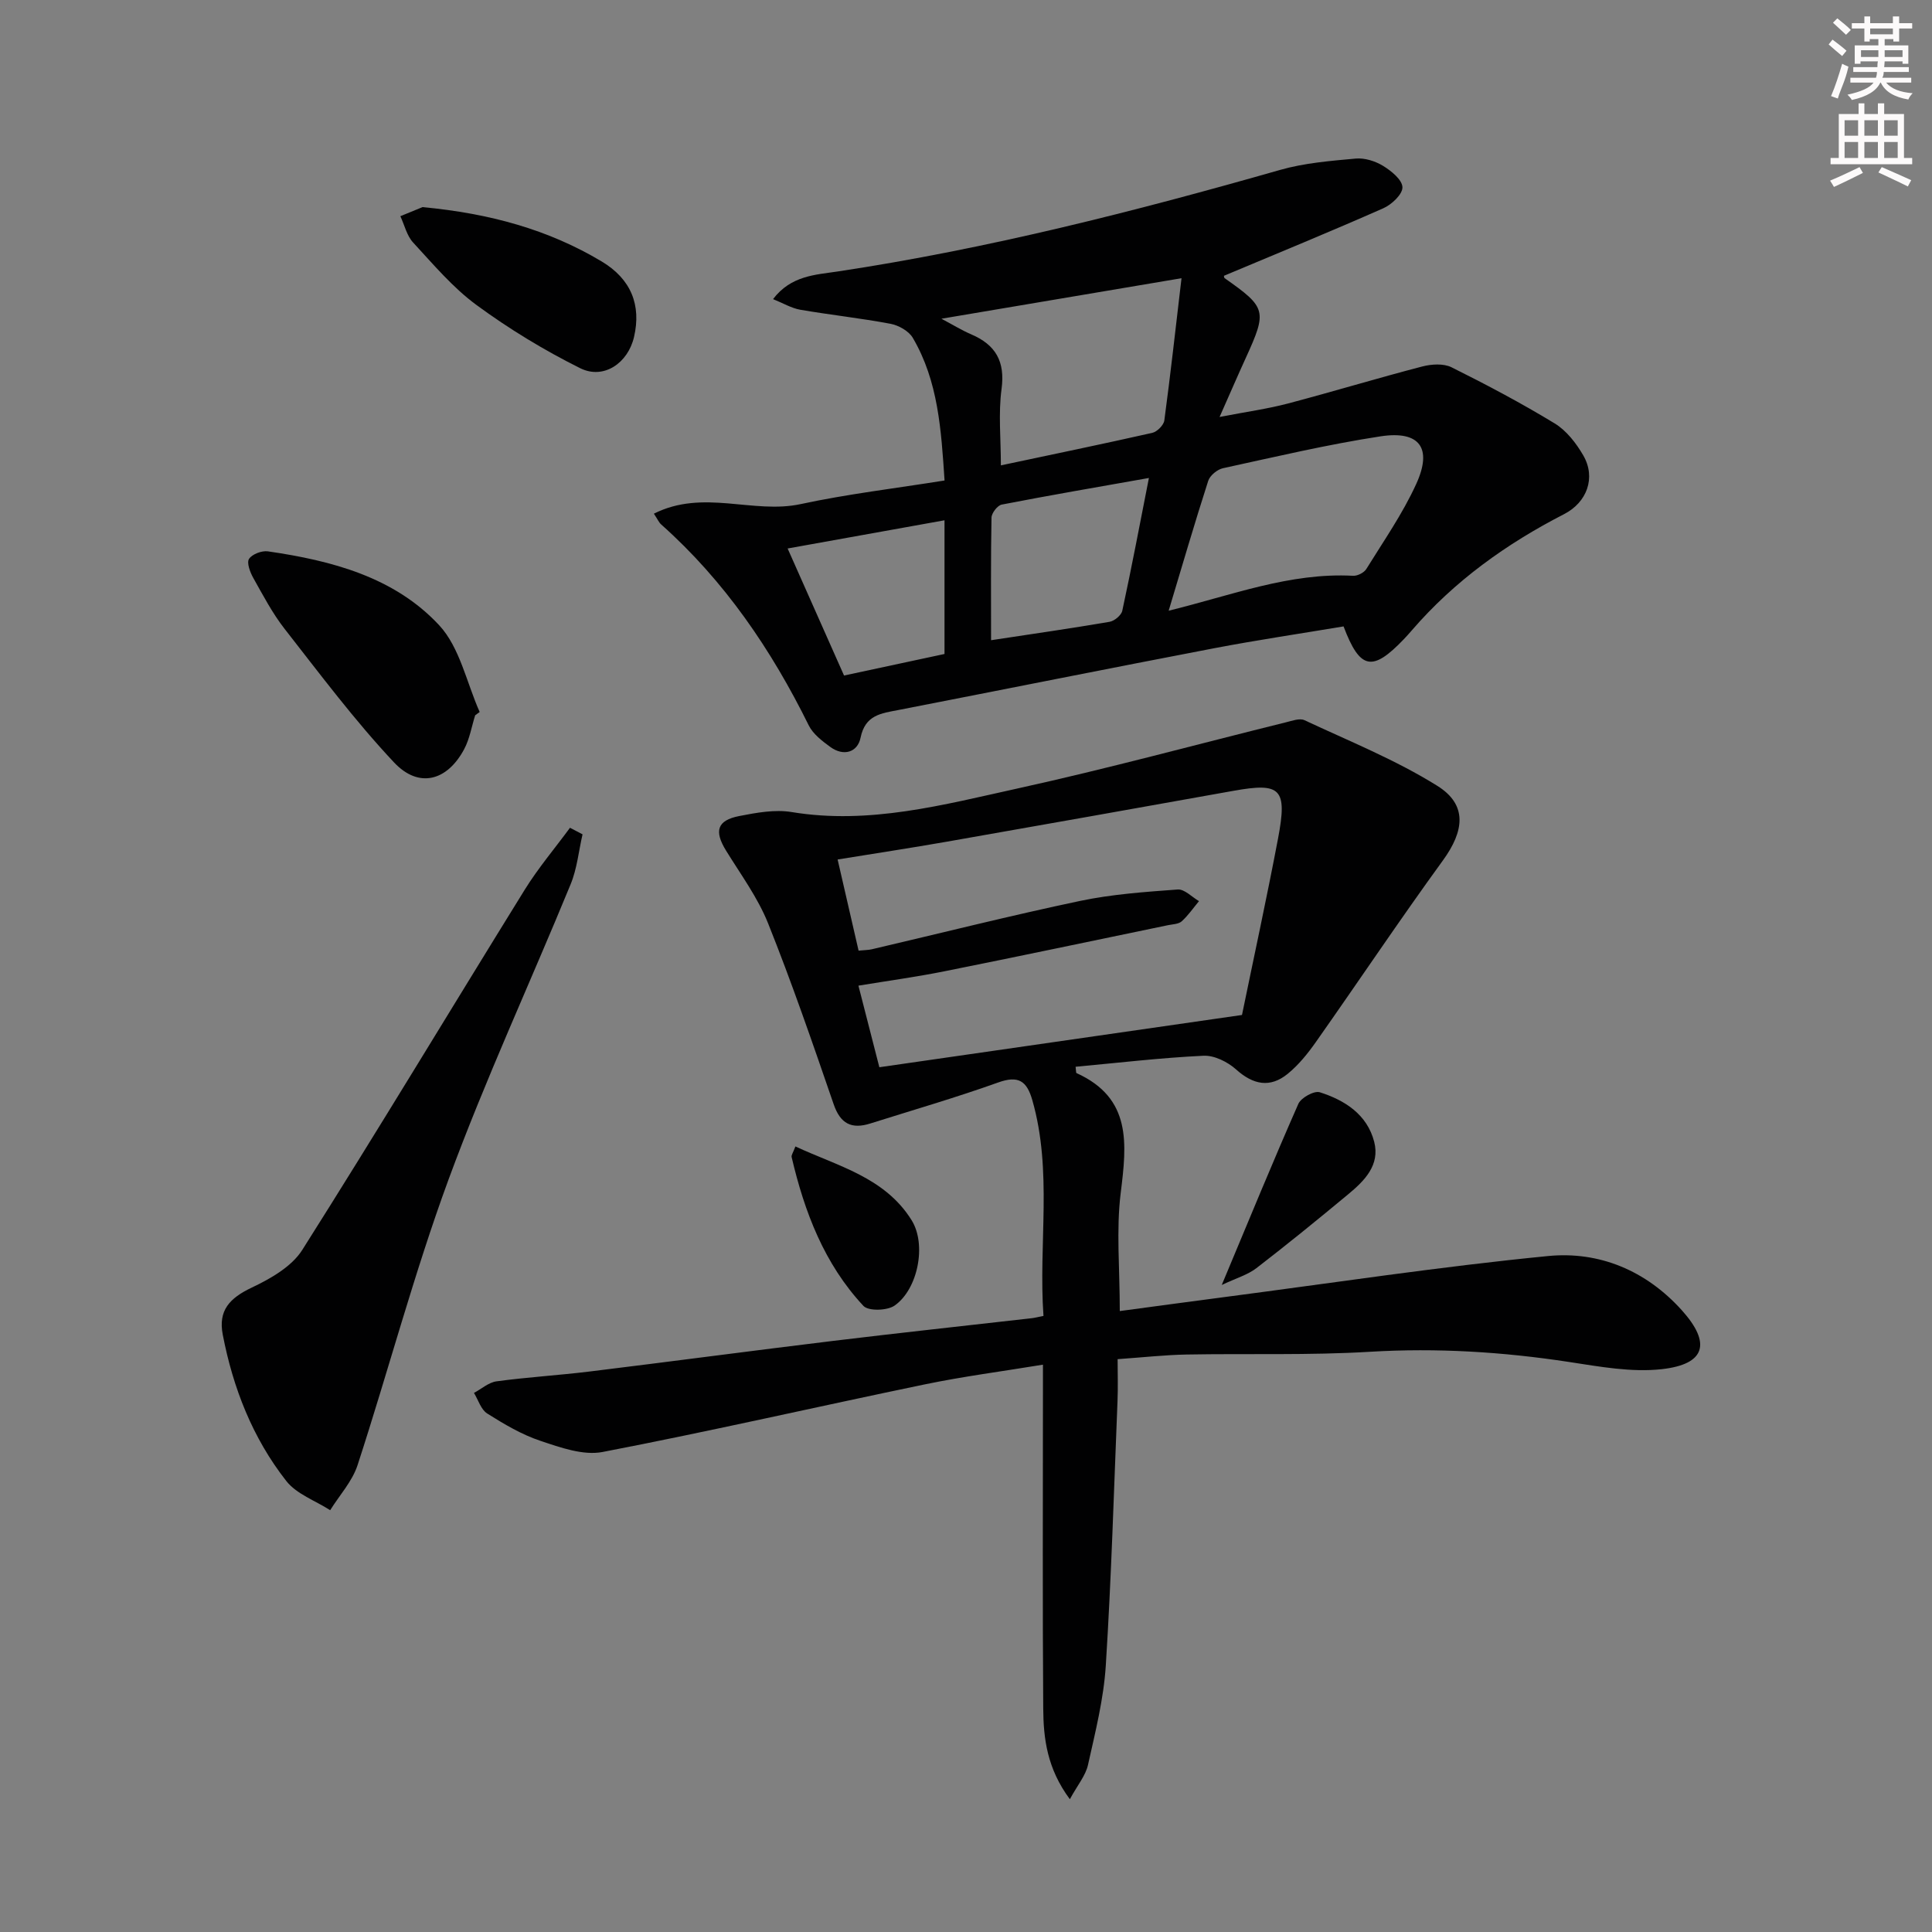
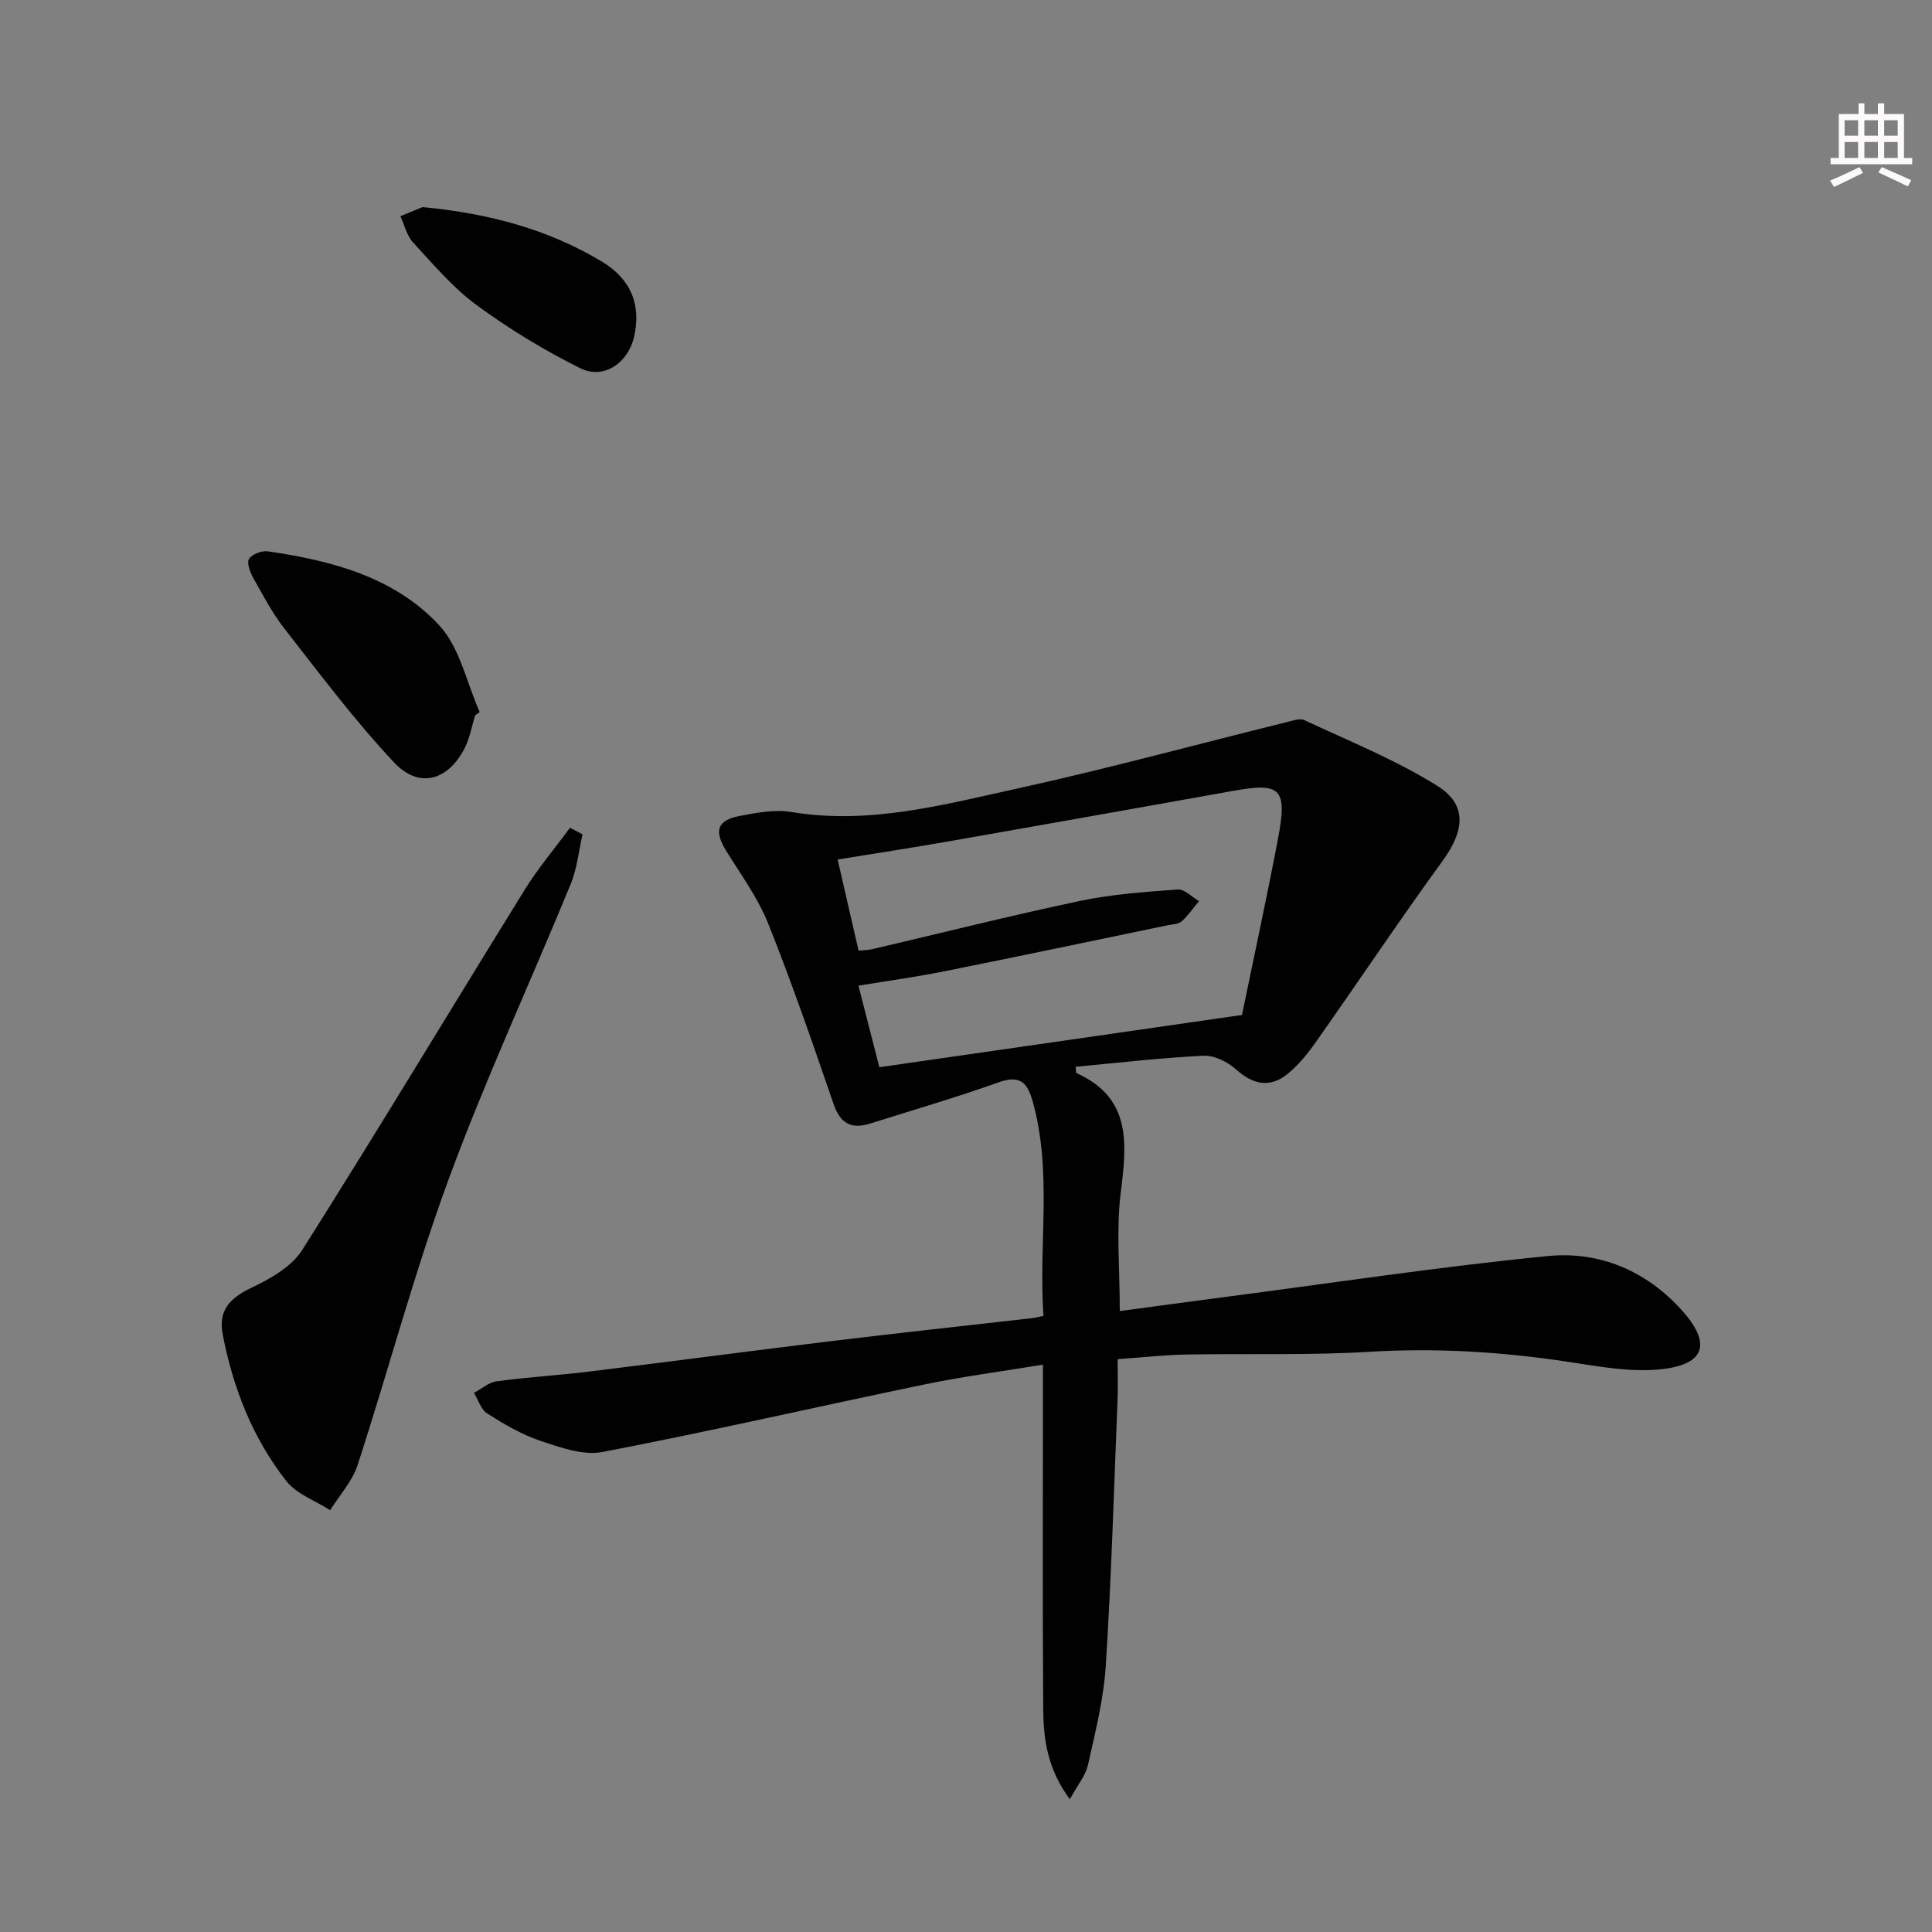
<svg xmlns="http://www.w3.org/2000/svg" enable-background="new 0 0 400 400" viewBox="0 0 400 400">
  <rect x="0" y="0" width="400" height="400" fill="#808080" stroke="none" />
  <g fill="#010102">
    <path d="m216.04 272.45c-1.06-14.95 1.91-29.94-2.31-44.68-1.14-3.98-2.88-5.16-7.08-3.65-8.72 3.12-17.63 5.7-26.47 8.49-3.86 1.22-6.19.07-7.58-3.99-4.32-12.55-8.64-25.12-13.57-37.44-2.13-5.33-5.66-10.12-8.71-15.07-2.49-4.04-1.88-6.26 2.74-7.16 3.55-.69 7.37-1.4 10.86-.82 16.08 2.65 31.43-1.52 46.77-4.89 18.61-4.09 37.02-9.11 55.53-13.69 1.27-.31 2.86-.91 3.86-.44 9.27 4.34 18.87 8.2 27.5 13.59 6.27 3.91 5.6 9.33 1.16 15.44-8.98 12.36-17.48 25.07-26.28 37.57-1.69 2.4-3.59 4.77-5.85 6.61-3.65 2.98-7.15 2.28-10.7-.91-1.74-1.56-4.51-2.94-6.74-2.83-8.84.42-17.65 1.47-26.48 2.28.12 1 .09 1.26.17 1.3 11.5 5.2 10.43 14.66 9.17 24.84-.95 7.67-.19 15.56-.19 24.44 7.42-.99 14.71-1.99 22.01-2.94 22.21-2.9 44.37-6.27 66.65-8.45 10.61-1.04 20.29 3 27.7 11.22 6.11 6.79 4.95 11.18-4.13 12.2-6.28.7-12.86-.52-19.22-1.49-13.68-2.09-27.33-2.94-41.2-2.11-12.62.76-25.31.34-37.97.57-4.47.08-8.93.58-14.29.96 0 2.84.1 5.76-.02 8.66-.74 18.27-1.27 36.56-2.43 54.81-.44 6.9-2.17 13.74-3.68 20.52-.49 2.22-2.15 4.17-3.76 7.12-4.73-6.38-5.47-12.6-5.51-18.8-.16-21.66-.06-43.32-.06-64.98 0-1.8 0-3.61 0-6.19-8.53 1.4-16.55 2.44-24.45 4.08-22.26 4.61-44.42 9.71-66.73 14-4.01.77-8.74-.93-12.86-2.31-3.88-1.29-7.53-3.46-11.02-5.66-1.29-.81-1.85-2.81-2.74-4.26 1.55-.83 3.04-2.18 4.67-2.4 6.42-.87 12.9-1.25 19.33-2.04 16.81-2.06 33.6-4.3 50.42-6.34 13.68-1.66 27.37-3.13 41.06-4.69.62-.07 1.23-.24 2.43-.47zm-38.28-75.63c1.17-.12 1.99-.11 2.77-.29 14.37-3.36 28.69-6.97 43.12-10.01 6.61-1.39 13.43-1.86 20.19-2.36 1.4-.1 2.93 1.56 4.4 2.41-1.18 1.41-2.23 2.96-3.58 4.18-.66.59-1.87.6-2.84.8-15.43 3.2-30.85 6.45-46.31 9.55-5.79 1.16-11.65 1.96-17.78 2.97 1.6 6.26 3.03 11.83 4.33 16.89 25.11-3.62 49.69-7.16 75.08-10.82 2.36-11.5 5.08-23.97 7.46-36.51 1.97-10.38.59-11.66-9.22-9.9-19.75 3.54-39.52 7.05-59.28 10.52-7.44 1.3-14.9 2.44-22.68 3.7 1.49 6.52 2.89 12.61 4.34 18.87z" />
-     <path d="m135.38 106.35c10.25-5.16 20.52.14 30.38-1.98 9.69-2.09 19.57-3.25 29.8-4.89-.7-10.49-1.3-20.55-6.58-29.54-.83-1.41-2.92-2.58-4.6-2.9-6.19-1.17-12.47-1.84-18.68-2.91-1.84-.32-3.55-1.36-5.65-2.2 3.72-4.89 8.78-5.03 13.36-5.72 31.08-4.69 61.44-12.42 91.62-21.03 5.04-1.44 10.4-1.87 15.65-2.35 1.85-.17 4.05.52 5.67 1.51 1.7 1.04 3.97 2.88 4.01 4.43.04 1.45-2.23 3.59-3.96 4.35-10.89 4.81-21.92 9.33-32.97 13.97-.02-.07-.05.38.13.51 8.65 6.08 8.82 6.75 4.36 16.52-1.64 3.58-3.2 7.21-5.42 12.21 5.63-1.09 9.95-1.68 14.12-2.78 9.31-2.45 18.52-5.25 27.83-7.67 1.91-.5 4.41-.66 6.07.16 7.26 3.61 14.45 7.42 21.37 11.63 2.43 1.48 4.44 4.08 5.9 6.6 2.68 4.61.79 9.74-3.97 12.18-11.94 6.13-22.69 13.83-31.51 24.05-.54.63-1.1 1.25-1.67 1.85-6.5 6.79-9.07 6.34-12.47-2.66-8.84 1.48-17.82 2.81-26.74 4.51-21.83 4.18-43.62 8.55-65.43 12.8-3.55.69-6.87 1-7.83 5.74-.61 3-3.48 3.93-6.25 1.92-1.7-1.24-3.59-2.68-4.48-4.48-7.74-15.67-17.4-29.88-30.53-41.58-.48-.41-.73-1.04-1.53-2.25zm106.58 20.09c13.07-3.2 25.08-7.93 38.18-7.23.91.05 2.27-.64 2.74-1.4 3.58-5.79 7.52-11.44 10.33-17.6 3.41-7.46.71-11.11-7.39-9.87-10.96 1.68-21.78 4.24-32.62 6.6-1.18.26-2.69 1.5-3.05 2.61-2.84 8.81-5.42 17.69-8.19 26.89zm2.66-68.84c-17.34 2.93-33.18 5.6-49.71 8.39 2.4 1.27 4.21 2.39 6.14 3.22 5.09 2.17 7.08 5.61 6.31 11.34-.68 5.04-.14 10.24-.14 15.8 10.64-2.26 21.01-4.4 31.34-6.73 1.01-.23 2.36-1.59 2.5-2.56 1.27-9.46 2.32-18.94 3.56-29.46zm-39.43 74.95c8.58-1.3 16.57-2.45 24.53-3.81 1.01-.17 2.44-1.36 2.64-2.3 1.93-8.93 3.63-17.92 5.51-27.48-10.68 1.89-20.59 3.59-30.47 5.51-.88.17-2.1 1.75-2.12 2.7-.16 8.43-.09 16.85-.09 25.38zm-42.12-18.99c4.09 9.21 7.89 17.78 11.68 26.3 7.24-1.55 13.99-3 20.8-4.46 0-9.18 0-18.1 0-27.68-10.77 1.94-21.15 3.8-32.48 5.84z" />
    <path d="m120.61 172.74c-.8 3.45-1.13 7.09-2.46 10.32-8.38 20.41-17.68 40.47-25.29 61.16-7.13 19.39-12.42 39.45-18.83 59.12-1.1 3.37-3.74 6.23-5.67 9.33-3.08-1.98-6.96-3.33-9.09-6.05-6.96-8.87-11.02-19.23-13.15-30.29-.97-5.02 1.41-7.57 6.01-9.75 3.88-1.84 8.25-4.33 10.44-7.78 15.63-24.7 30.69-49.76 46.08-74.61 2.78-4.48 6.23-8.55 9.36-12.81.87.45 1.73.91 2.6 1.36z" />
    <path d="m98.38 148.09c-.74 2.35-1.14 4.88-2.28 7.02-3.51 6.58-9.39 8.19-14.51 2.75-8.14-8.66-15.31-18.26-22.65-27.64-2.54-3.25-4.49-6.98-6.52-10.6-.65-1.17-1.38-3.12-.86-3.91.64-.98 2.64-1.74 3.9-1.56 13.18 1.91 26.16 5.31 35.44 15.27 4.3 4.61 5.7 11.91 8.41 17.99-.31.22-.62.45-.93.68z" />
    <path d="m87.48 42.88c14 1.32 26.08 4.67 37.07 11.24 6.15 3.67 8.24 9.09 6.72 15.64-1.25 5.41-6.28 8.89-11.15 6.47-7.49-3.73-14.74-8.14-21.48-13.09-4.9-3.6-8.94-8.42-13.11-12.93-1.31-1.42-1.78-3.61-2.64-5.45 1.89-.77 3.78-1.55 4.59-1.88z" />
-     <path d="m252.95 266.04c5.64-13.47 10.59-25.55 15.86-37.5.56-1.27 3.28-2.77 4.44-2.4 5.19 1.65 9.8 4.6 11.26 10.25 1.25 4.84-2.02 8.09-5.39 10.88-6.25 5.19-12.56 10.33-19 15.29-1.81 1.39-4.17 2.06-7.17 3.48z" />
-     <path d="m164.68 237.36c8.8 4.1 18.51 6.37 24.06 15.27 3.14 5.04 1.31 14.31-3.53 17.68-1.52 1.06-5.4 1.17-6.44.07-8.1-8.67-12.21-19.44-14.87-30.82-.1-.39.3-.9.78-2.2z" />
  </g>
-   <path d="m378.6 9.2.8-1c.9.7 1.9 1.4 2.9 2.3l-.9 1.1c-1.1-.9-2-1.7-2.8-2.4zm.5 10.7c.9-2.1 1.6-4.3 2.3-6.7.4.2.8.4 1.3.6-.7 3.1-1.5 4.3-2.2 6.6zm.4-15.2.9-.9c1 .8 2 1.6 2.8 2.4l-1 1c-1-.9-1.9-1.8-2.7-2.5zm12.5-1.3h1.2v1.4h2.7v1.1h-2.7v2.7h-1.2v-.5h-1.8v1.3h4.9v3.8h-1.2v-.5h-3.7c0 .4-.1.9-.1 1.2h5.1v1h-5.2c0 .5-.1.9-.3 1.2h6v1h-5.2c1.1 1.3 2.9 2 5.5 2.2-.4.4-.7.8-.9 1.3-2.9-.5-4.8-1.6-5.7-3.5h-.1c-.8 1.7-2.7 2.9-5.9 3.6-.2-.4-.6-.8-.9-1.1 2.8-.6 4.6-1.4 5.4-2.5h-4.8v-1h5.3c.1-.3.2-.7.2-1.2h-4.9v-1h5c0-.4 0-.8.1-1.2h-3.6v.5h-1.2v-3.8h4.9v-1.3h-1.8v.5h-1.1v-2.7h-2.6v-1.1h2.6v-1.4h1.2v1.4h4.7v-1.4zm-6.7 8.4h3.6c0-.4 0-.9 0-1.4h-3.6zm1.9-4.7h4.7v-1.2h-4.7zm6.7 3.3h-3.7v1.4h3.7z" fill="#fcfafa" />
  <path d="m384.7 21.4h1.3v2.2h2.8v-2.2h1.3v2.2h4.1v9.1h1.7v1.3h-16.9v-1.3h1.7v-9.1h4.1v-2.2zm.3 13.2.7 1.2c-1.8.9-3.8 1.9-6 2.9-.2-.4-.5-.8-.8-1.3 2.4-1 4.4-2 6.1-2.8zm-3.1-6.5h2.8v-3.2h-2.8zm0 4.6h2.8v-3.3h-2.8v3.2zm4.1-4.6h2.8v-3.2h-2.8zm0 4.6h2.8v-3.3h-2.8zm3.6 1.9c2.1.9 4.1 1.8 6.1 2.7l-.7 1.3c-2.2-1.1-4.2-2-6.1-2.9zm3.3-9.7h-2.8v3.2h2.8zm-2.8 7.8h2.8v-3.3h-2.8z" fill="#fcfafa" />
</svg>